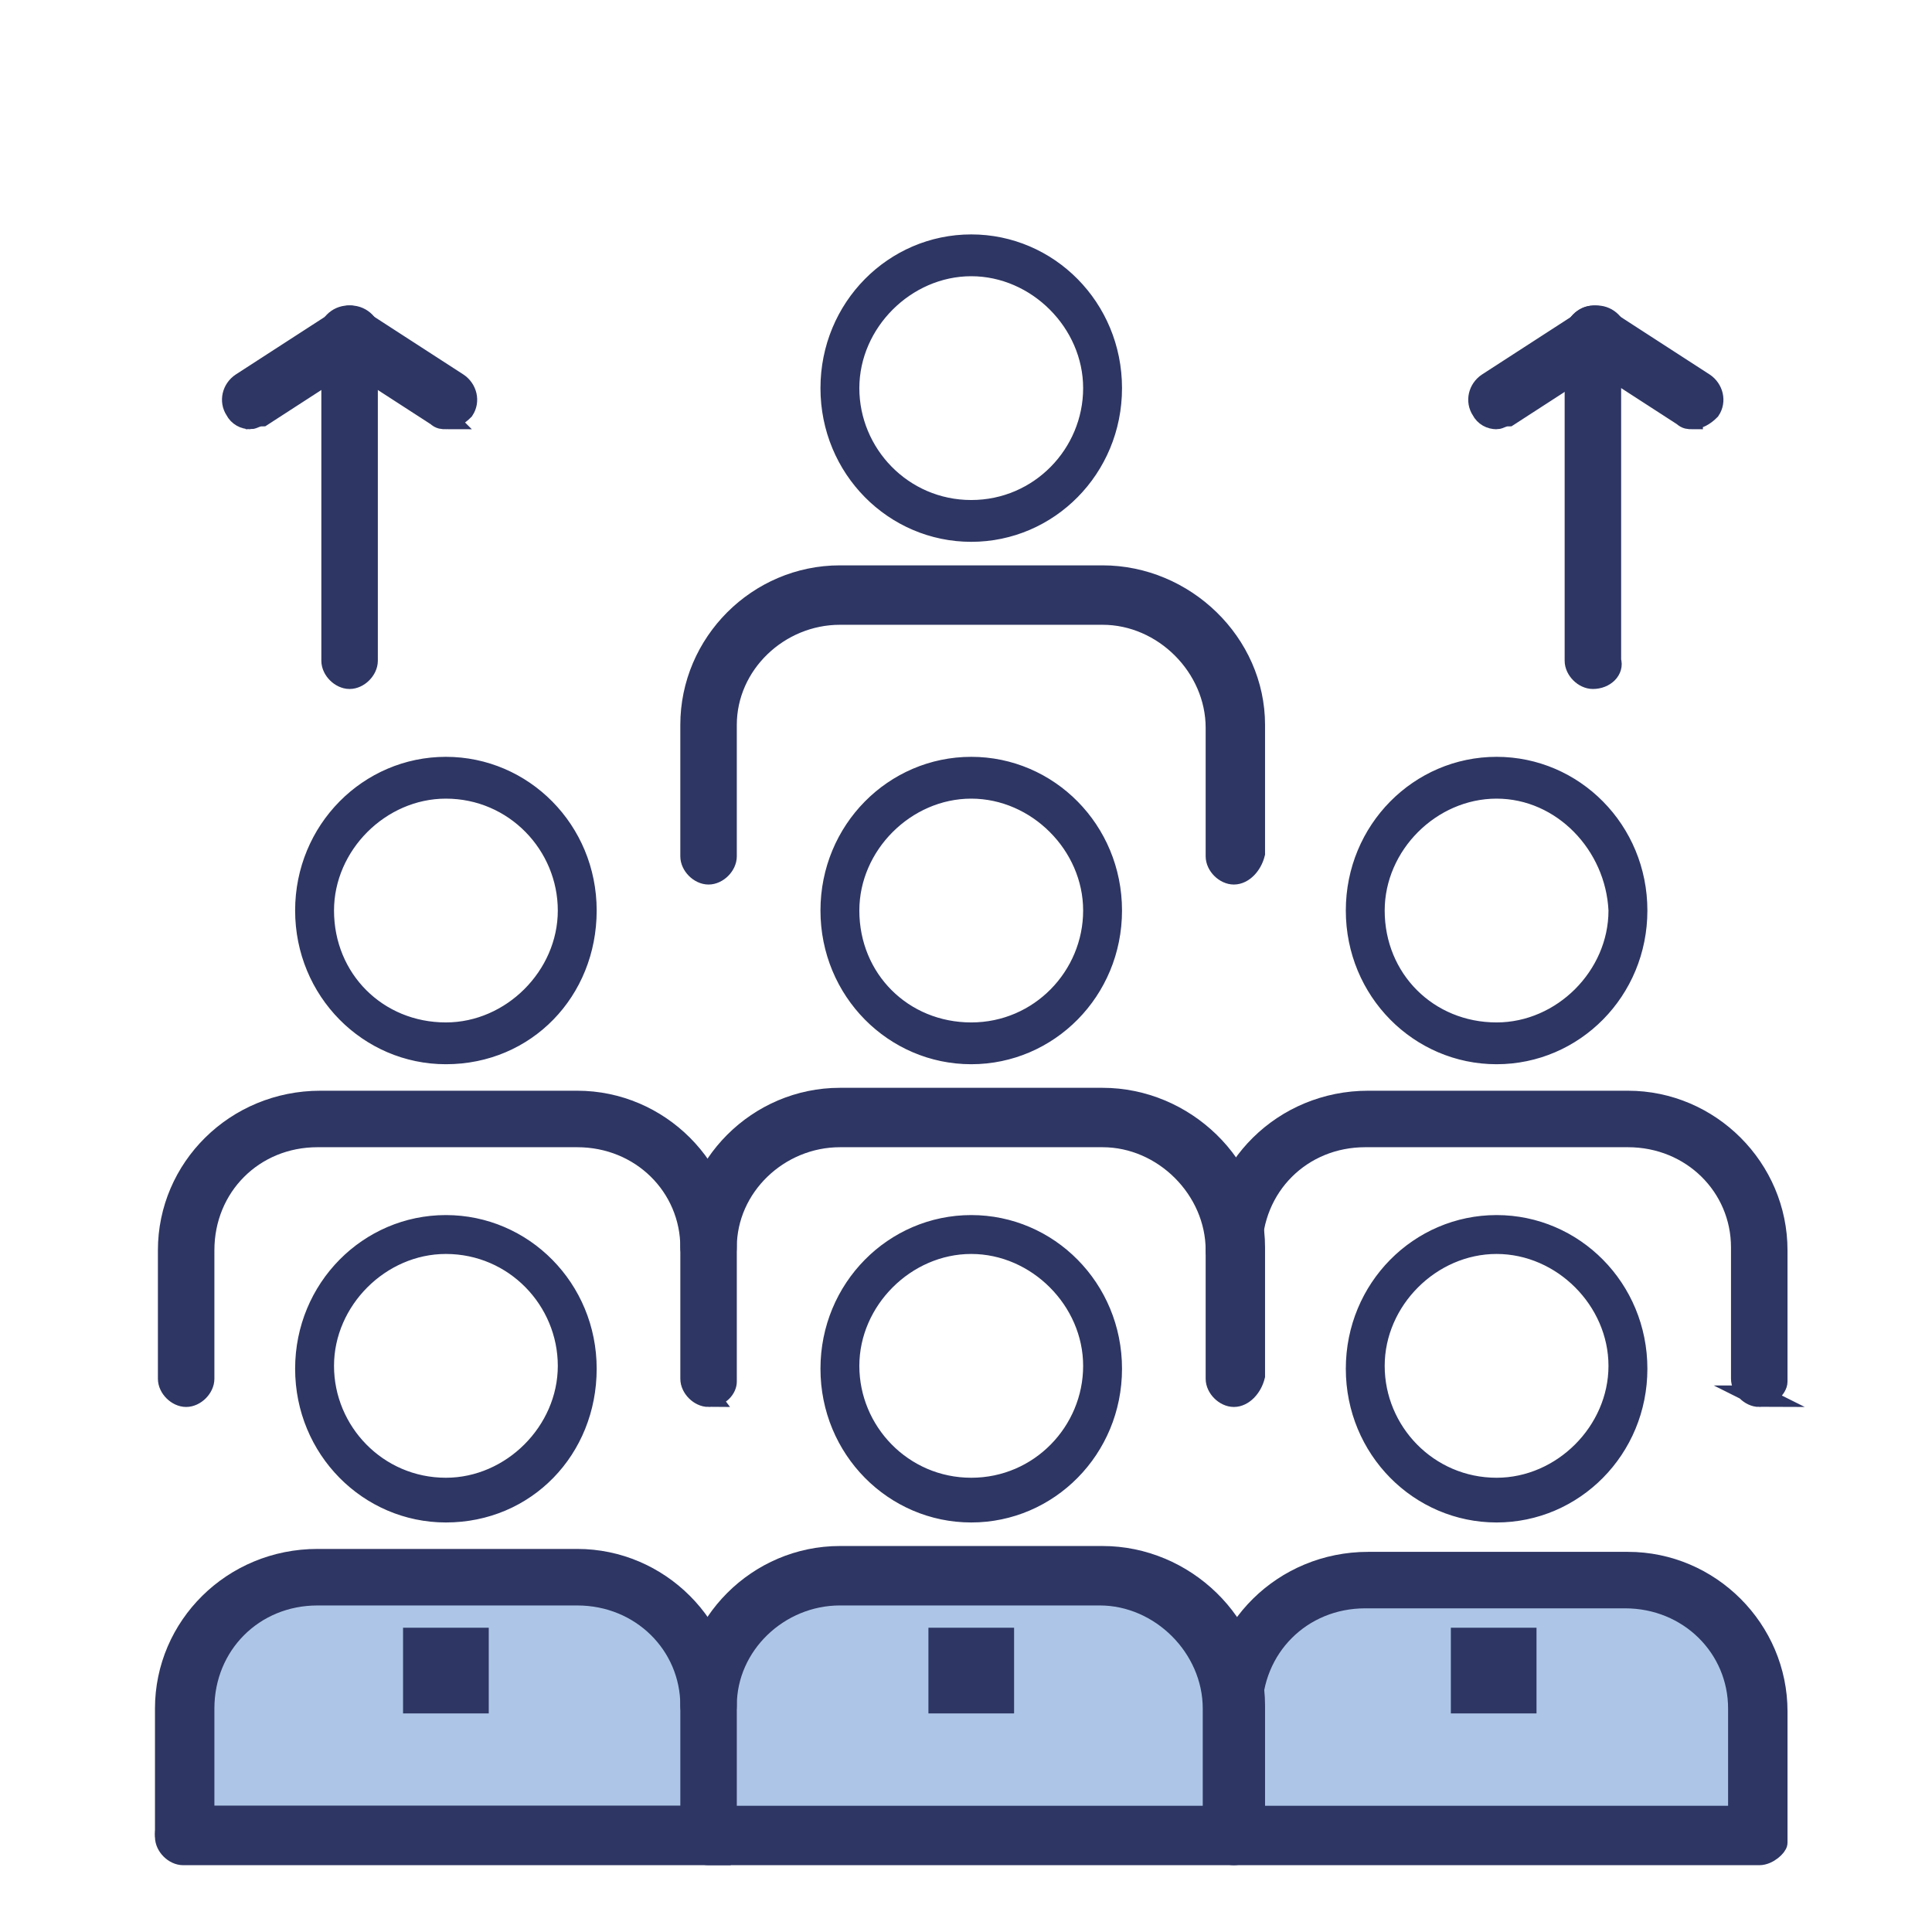
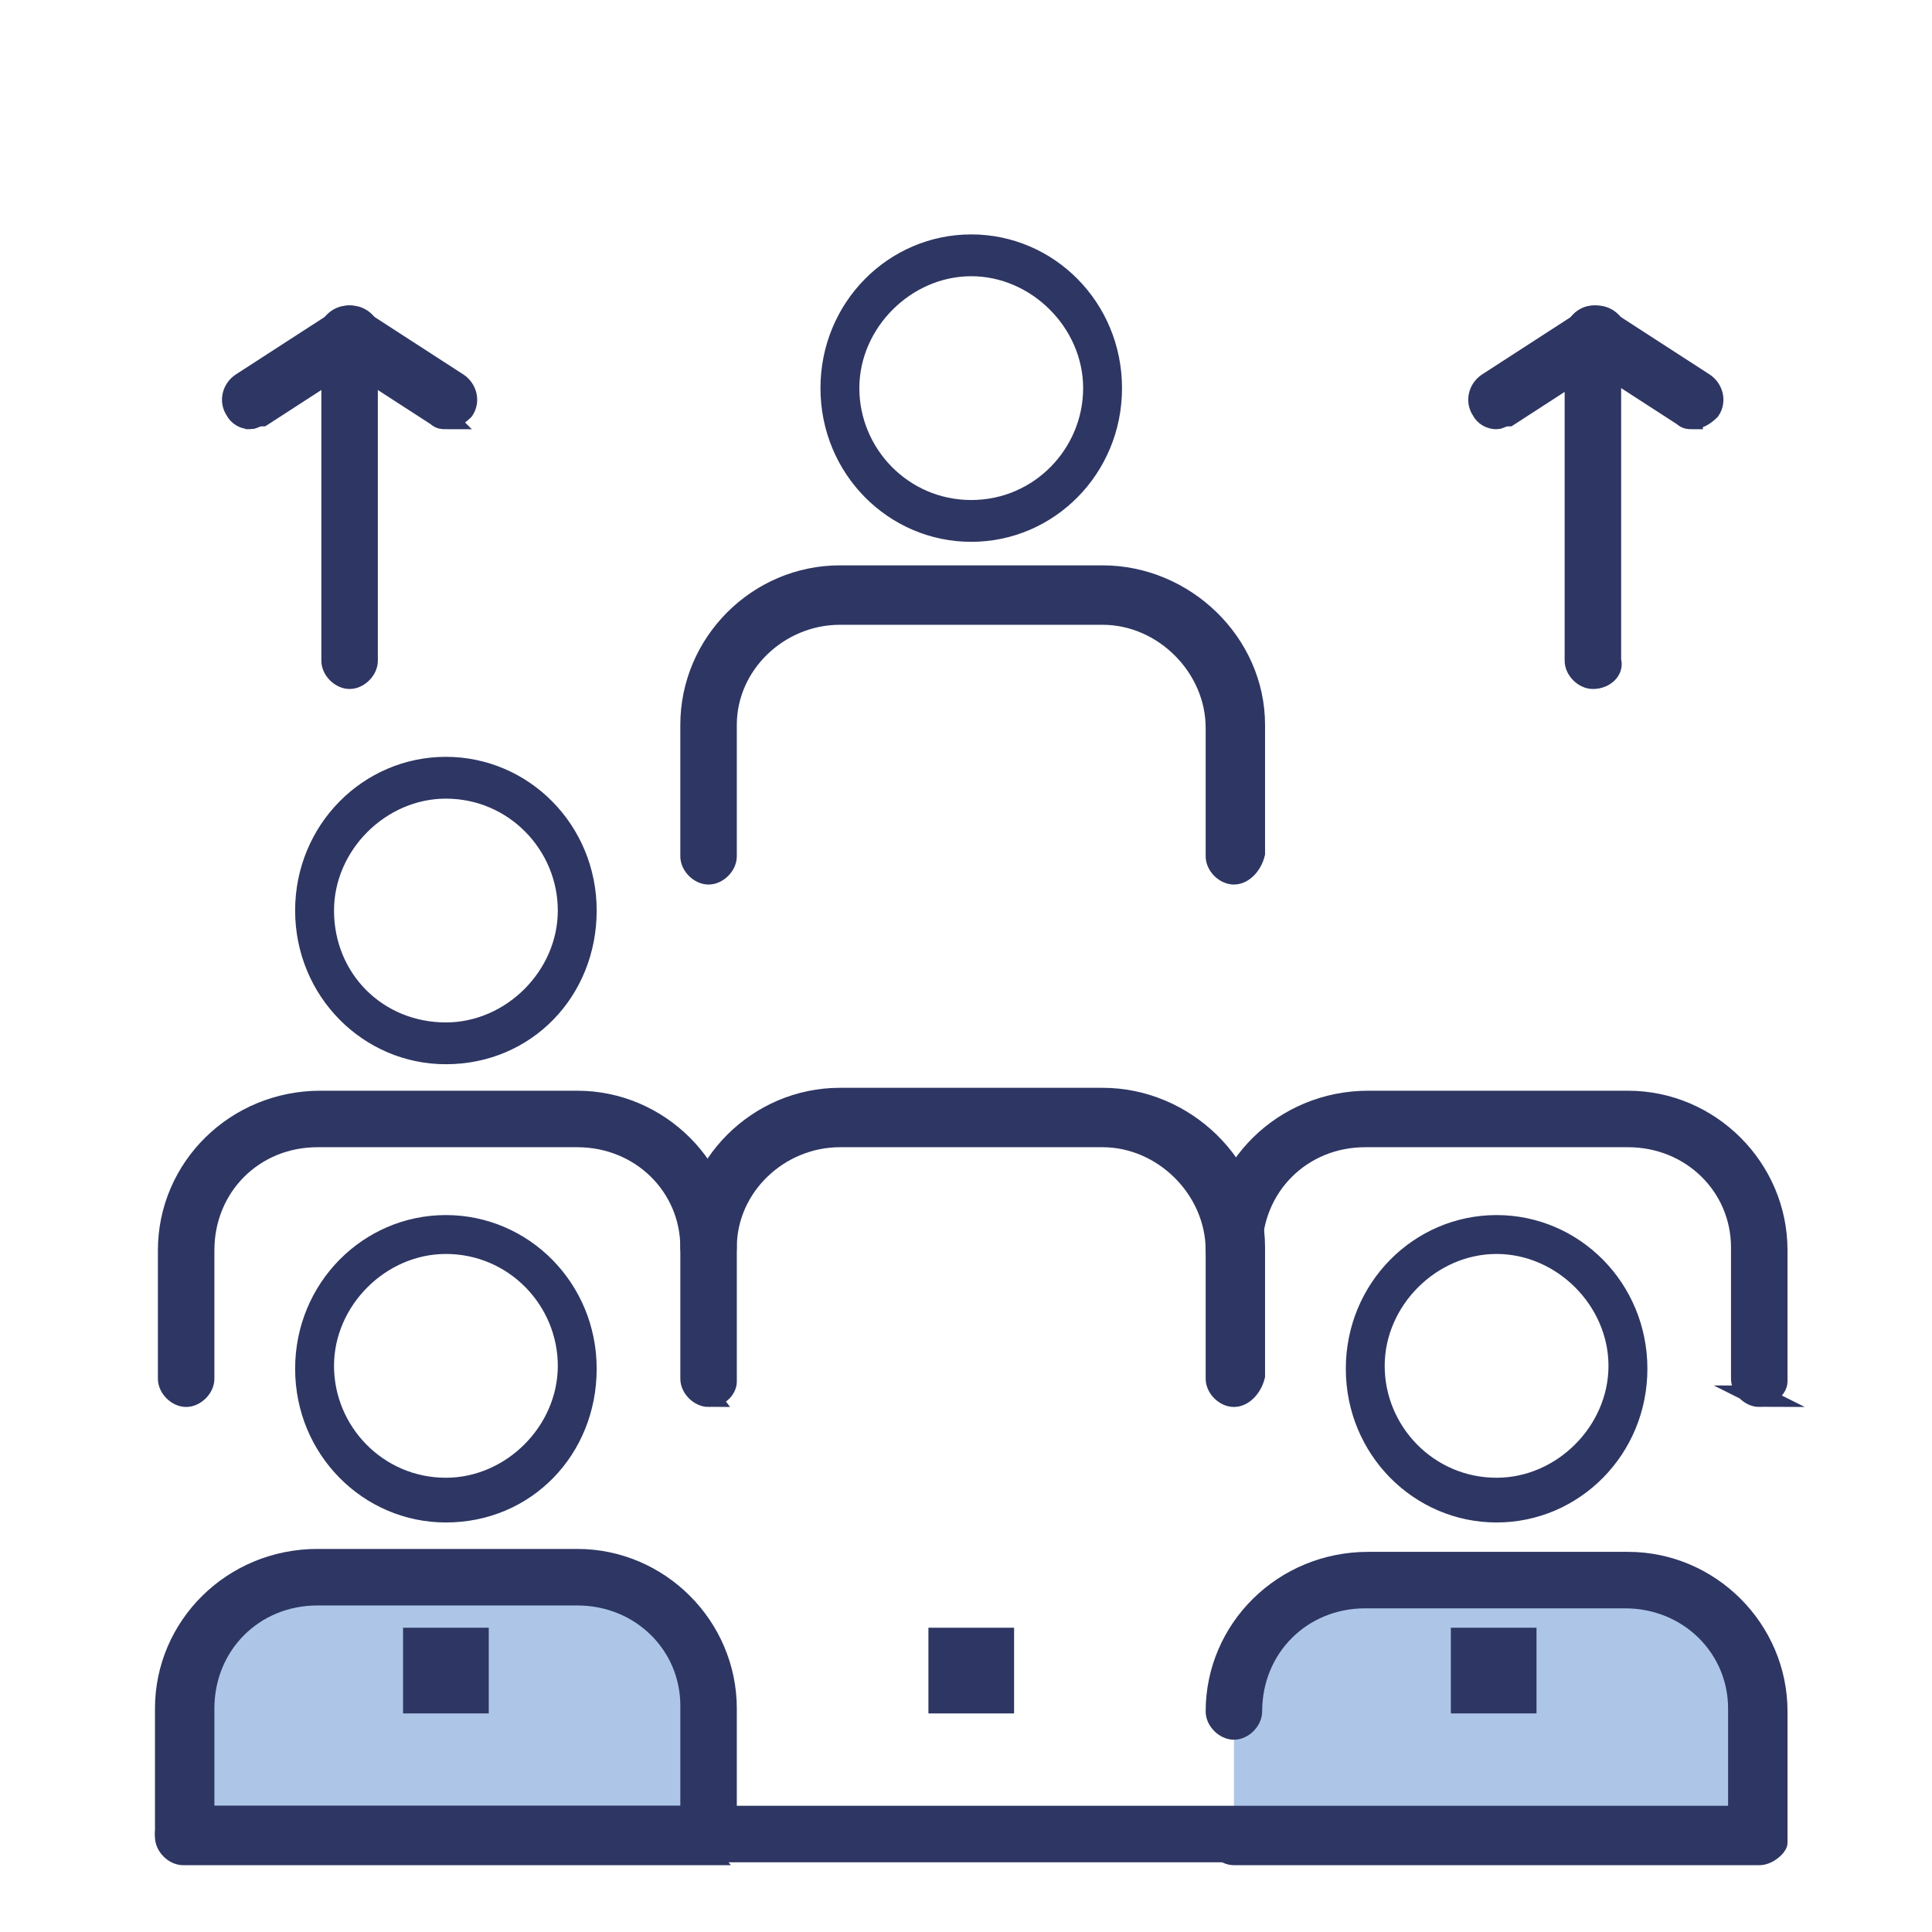
<svg xmlns="http://www.w3.org/2000/svg" xml:space="preserve" width="1.5in" height="1.5in" version="1.1" style="shape-rendering:geometricPrecision; text-rendering:geometricPrecision; image-rendering:optimizeQuality; fill-rule:evenodd; clip-rule:evenodd" viewBox="0 0 1500 1500">
  <defs>
    <style type="text/css">
   
    .str0 {stroke:#2E3663;stroke-width:16.67;stroke-miterlimit:10}
    .str1 {stroke:#2E3663;stroke-width:3;stroke-miterlimit:10}
    .fil0 {fill:#ADC6E7;fill-rule:nonzero}
    .fil1 {fill:#2E3663;fill-rule:nonzero}
   
  </style>
  </defs>
  <g id="Layer_x0020_1">
    <path class="fil0" d="M1186.88 1324.23l0 -49.84 -49.87 0 0 49.84 49.87 0zm179.02 0l0 99.7 -407.87 0 0 -99.7c0,-56.64 45.3,-101.97 101.96,-101.97l203.94 0c54.4,0 101.97,45.33 101.97,101.97z" />
    <path class="fil0" d="M373.4 1324.23l0 -49.84 -49.87 0 0 49.84 49.87 0zm176.72 0l0 99.7 -407.87 0 0 -99.7c0,-56.64 45.32,-101.97 101.97,-101.97l203.93 0c56.66,0 101.97,45.33 101.97,101.97z" />
-     <path class="fil0" d="M779 1324.23l0 -49.84 -49.84 0 0 49.84 49.84 0zm77.04 -101.97c56.65,0 101.98,45.33 101.98,101.97l0 99.7 -407.9 0 0 -99.7c0,-56.64 45.33,-101.97 101.99,-101.97l203.93 0z" />
    <polygon class="fil1 str0" points="1134.77,1321.96 1184.61,1321.96 1184.61,1272.1 1134.77,1272.1 " />
    <polygon class="fil1 str0" points="729.16,1321.96 779,1321.96 779,1272.1 729.16,1272.1 " />
    <polygon class="fil1 str0" points="321.26,1321.96 371.13,1321.96 371.13,1272.1 321.26,1272.1 " />
    <path class="fil1 str0" d="M1365.89 1439.8l-407.87 0c-6.8,0 -13.61,-6.8 -13.61,-13.61 0,-6.78 6.8,-13.59 13.61,-13.59l392 0 0 -86.11c0,-47.59 -38.52,-86.12 -88.36,-86.12l-201.67 0c-49.87,0 -88.39,38.53 -88.39,88.39 0,6.8 -6.78,13.61 -13.58,13.61 -6.8,0 -13.61,-6.8 -13.61,-13.61 0,-63.44 52.13,-115.57 117.84,-115.57l201.67 0c63.45,0 115.57,52.13 115.57,115.57l0 101.97c0,2.27 -6.8,9.07 -13.61,9.07z" />
    <path class="fil1 str1" d="M1161.96 972.07c-47.59,0 -88.39,40.79 -88.39,88.39 0,47.57 38.53,88.36 88.39,88.36 47.57,0 88.36,-40.79 88.36,-88.36 0,-47.59 -40.79,-88.39 -88.36,-88.39zm0 208.47c-63.44,0 -115.57,-52.13 -115.57,-117.85 0,-65.7 52.13,-117.81 115.57,-117.81 63.44,0 115.57,52.11 115.57,117.81 0,65.71 -52.13,117.85 -115.57,117.85z" />
    <path class="fil1 str0" d="M1365.89 1437.53l-1223.64 0c-6.78,0 -13.59,-6.8 -13.59,-13.61 0,-6.8 6.8,-13.58 13.59,-13.58l1221.37 0c6.8,0 13.61,6.78 13.61,13.58 2.27,6.8 -4.54,13.61 -11.34,13.61z" />
-     <path class="fil1 str0" d="M958.02 1439.8l-407.9 0c-6.78,0 -13.58,-6.8 -13.58,-13.61 0,-6.78 6.8,-13.59 13.58,-13.59l392.02 0 0 -86.11c0,-47.59 -40.79,-88.36 -88.36,-88.36l-201.67 0c-47.59,0 -88.39,38.52 -88.39,86.09 0,6.8 -6.78,13.6 -13.61,13.6 -6.78,0 -13.58,-6.8 -13.58,-13.6 0,-63.44 52.13,-115.57 115.57,-115.57l203.93 0c63.45,0 117.82,52.13 117.82,115.57l0 99.7c-2.27,9.07 -9.05,15.88 -15.85,15.88z" />
-     <path class="fil1 str1" d="M754.08 972.07c-47.59,0 -88.39,40.79 -88.39,88.39 0,47.57 38.53,88.36 88.39,88.36 49.84,0 88.37,-40.79 88.37,-88.36 0,-47.59 -40.77,-88.39 -88.37,-88.39zm0 208.47c-63.44,0 -115.57,-52.13 -115.57,-117.85 0,-65.7 52.13,-117.81 115.57,-117.81 63.44,0 115.55,52.11 115.55,117.81 0,65.71 -52.11,117.85 -115.55,117.85z" />
    <path class="fil1 str0" d="M158.12 1410.34l378.42 0 0 -86.11c0,-47.57 -38.52,-86.09 -88.39,-86.09l-201.67 0c-49.84,0 -88.36,38.52 -88.36,88.36 0,-2.27 0,83.85 0,83.85zm392 29.46l-407.87 0c-6.78,0 -13.59,-6.8 -13.59,-13.61l0 -99.7c0,-63.45 52.11,-115.57 117.82,-115.57l201.67 0c63.46,0 115.57,52.13 115.57,115.57l0 101.96c0,4.54 -4.53,11.34 -13.61,11.34z" />
    <path class="fil1 str1" d="M346.19 972.07c-47.57,0 -88.36,40.79 -88.36,88.39 0,47.57 38.52,88.36 88.36,88.36 47.59,0 88.39,-40.79 88.39,-88.36 0,-47.59 -38.53,-88.39 -88.39,-88.39zm0 208.47c-63.44,0 -115.55,-52.13 -115.55,-117.85 0,-65.7 52.1,-117.81 115.55,-117.81 63.47,0 115.57,52.11 115.57,117.81 0,65.71 -49.84,117.85 -115.57,117.85z" />
    <path class="fil1 str0" d="M1365.89 1084.03c-6.8,0 -13.61,-6.8 -13.61,-13.58l0 -101.97c0,-47.59 -38.5,-86.12 -88.36,-86.12l-203.94 0c-49.87,0 -88.39,38.52 -88.39,88.36 0,6.8 -6.78,13.61 -13.58,13.61 -6.8,0 -13.61,-6.8 -13.61,-13.61 0,-63.44 52.13,-115.55 117.84,-115.55l201.67 0c63.45,0 115.57,52.11 115.57,115.55l0 101.99c0,4.52 -6.8,11.31 -13.61,11.31z" />
-     <path class="fil1 str1" d="M1161.96 618.56c-47.59,0 -88.39,40.79 -88.39,88.37 0,49.86 38.53,88.38 88.39,88.38 47.57,0 88.36,-40.79 88.36,-88.38 -2.26,-47.57 -40.79,-88.37 -88.36,-88.37zm0 206.2c-63.44,0 -115.57,-52.11 -115.57,-117.84 0,-65.69 52.13,-117.82 115.57,-117.82 63.44,0 115.57,52.13 115.57,117.82 0,65.73 -52.13,117.84 -115.57,117.84z" />
    <path class="fil1 str0" d="M958.02 1084.03c-6.8,0 -13.61,-6.8 -13.61,-13.58l0 -99.73c0,-47.57 -40.79,-88.36 -88.37,-88.36l-203.93 0c-47.59,0 -88.39,38.52 -88.39,86.12 0,6.78 -6.78,13.59 -13.61,13.59 -6.78,0 -13.58,-6.8 -13.58,-13.59 0,-63.47 52.13,-115.57 115.57,-115.57l203.93 0c63.45,0 117.82,52.11 117.82,115.57l0 99.68c-2.27,9.07 -9.05,15.87 -15.85,15.87z" />
-     <path class="fil1 str1" d="M754.08 618.56c-47.59,0 -88.39,40.79 -88.39,88.37 0,49.86 38.53,88.38 88.39,88.38 49.84,0 88.37,-40.79 88.37,-88.38 0,-47.57 -40.77,-88.37 -88.37,-88.37zm0 206.2c-63.44,0 -115.57,-52.11 -115.57,-117.84 0,-65.69 52.13,-117.82 115.57,-117.82 63.44,0 115.55,52.13 115.55,117.82 0,65.73 -52.11,117.84 -115.55,117.84z" />
    <path class="fil1 str0" d="M550.12 1084.03c-6.78,0 -13.58,-6.8 -13.58,-13.58l0 -101.97c0,-47.59 -38.52,-86.12 -88.39,-86.12l-201.67 0c-49.84,0 -88.36,38.52 -88.36,88.36l0 99.73c0,6.78 -6.8,13.58 -13.59,13.58 -6.82,0 -13.6,-6.8 -13.6,-13.58l0 -99.73c0,-63.44 52.11,-115.55 117.81,-115.55l199.41 0c63.46,0 115.57,52.11 115.57,115.55l0 101.99c0,4.52 -4.53,11.31 -13.61,11.31z" />
    <path class="fil1 str1" d="M346.19 618.56c-47.57,0 -88.36,40.79 -88.36,88.37 0,49.86 38.52,88.38 88.36,88.38 47.59,0 88.39,-40.79 88.39,-88.38 0,-47.57 -38.53,-88.37 -88.39,-88.37zm0 206.2c-63.44,0 -115.55,-52.11 -115.55,-117.84 0,-65.69 52.1,-117.82 115.55,-117.82 63.47,0 115.57,52.13 115.57,117.82 0,65.73 -49.84,117.84 -115.57,117.84z" />
    <path class="fil1 str0" d="M958.02 678.42c-6.8,0 -13.61,-6.8 -13.61,-13.6l0 -99.7c0,-47.58 -40.79,-88.37 -88.37,-88.37l-203.93 0c-47.59,0 -88.39,38.53 -88.39,86.1l0 101.97c0,6.8 -6.78,13.6 -13.61,13.6 -6.78,0 -13.58,-6.8 -13.58,-13.6l0 -101.97c0,-63.44 52.13,-115.57 115.57,-115.57l203.93 0c63.45,0 117.82,52.13 117.82,115.57l0 99.7c-2.27,9.07 -9.05,15.87 -15.85,15.87z" />
    <path class="fil1 str1" d="M754.08 212.96c-47.59,0 -88.39,40.79 -88.39,88.39 0,47.57 38.53,88.36 88.39,88.36 49.84,0 88.37,-40.79 88.37,-88.36 0,-47.6 -40.77,-88.39 -88.37,-88.39zm0 206.21c-63.44,0 -115.57,-52.13 -115.57,-117.82 0,-65.74 52.13,-117.85 115.57,-117.85 63.44,0 115.55,52.11 115.55,117.85 0,65.69 -52.11,117.82 -115.55,117.82z" />
    <path class="fil1 str0" d="M271.43 526.59c-6.8,0 -13.6,-6.8 -13.6,-13.61l0 -253.78c0,-6.8 6.8,-13.61 13.6,-13.61 6.8,0 13.59,6.8 13.59,13.61l0 253.78c0,6.8 -6.78,13.61 -13.59,13.61z" />
    <path class="fil1 str0" d="M194.38 324.93c-4.53,0 -9.07,-2.26 -11.33,-6.8 -4.54,-6.78 -2.27,-15.85 4.53,-20.38l77.05 -49.86c6.8,-4.54 15.85,-2.27 20.39,4.53 4.53,6.8 2.26,15.88 -4.54,20.39l-77.03 49.86c-4.53,0 -6.8,2.26 -9.07,2.26z" />
    <path class="fil1 str0" d="M346.19 324.93c-2.26,0 -4.51,0 -6.78,-2.26l-77.06 -49.86c-6.8,-4.51 -9.07,-13.59 -4.53,-20.39 4.53,-6.8 13.6,-9.07 20.41,-4.53l77.03 49.86c6.8,4.54 9.07,13.61 4.54,20.38 -4.54,4.54 -9.05,6.8 -13.61,6.8z" />
    <path class="fil1 str0" d="M1236.74 526.59c-6.8,0 -13.61,-6.8 -13.61,-13.61l0 -253.78c0,-6.8 6.8,-13.61 13.61,-13.61 6.8,0 13.58,6.8 13.58,13.61l0 253.78c2.27,6.8 -4.51,13.61 -13.58,13.61z" />
    <path class="fil1 str0" d="M1161.96 324.93c-4.54,0 -9.07,-2.26 -11.34,-6.8 -4.53,-6.78 -2.27,-15.85 4.54,-20.38l77.05 -49.86c6.8,-4.54 15.85,-2.27 20.39,4.53 4.54,6.8 2.29,15.88 -4.53,20.39l-77.03 49.86c-4.54,0 -6.8,2.26 -9.07,2.26z" />
    <path class="fil1 str0" d="M1313.79 324.93c-2.29,0 -4.53,0 -6.8,-2.26l-77.05 -49.86c-6.8,-4.51 -9.07,-13.59 -4.54,-20.39 4.54,-6.8 13.59,-9.07 20.41,-4.53l77.03 49.86c6.8,4.54 9.07,13.61 4.54,20.38 -4.54,4.54 -9.05,6.8 -13.59,6.8z" />
  </g>
</svg>